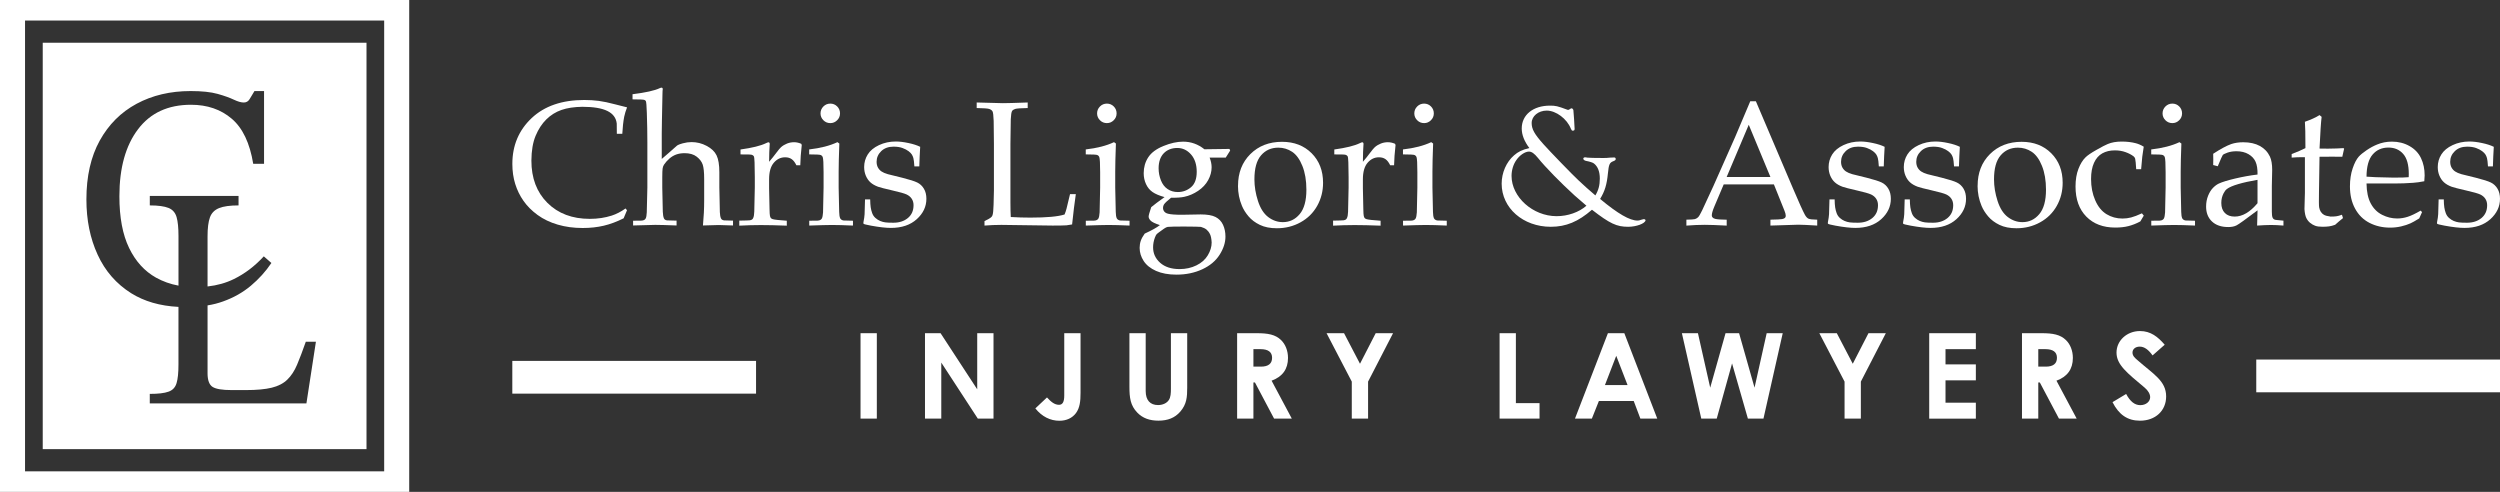
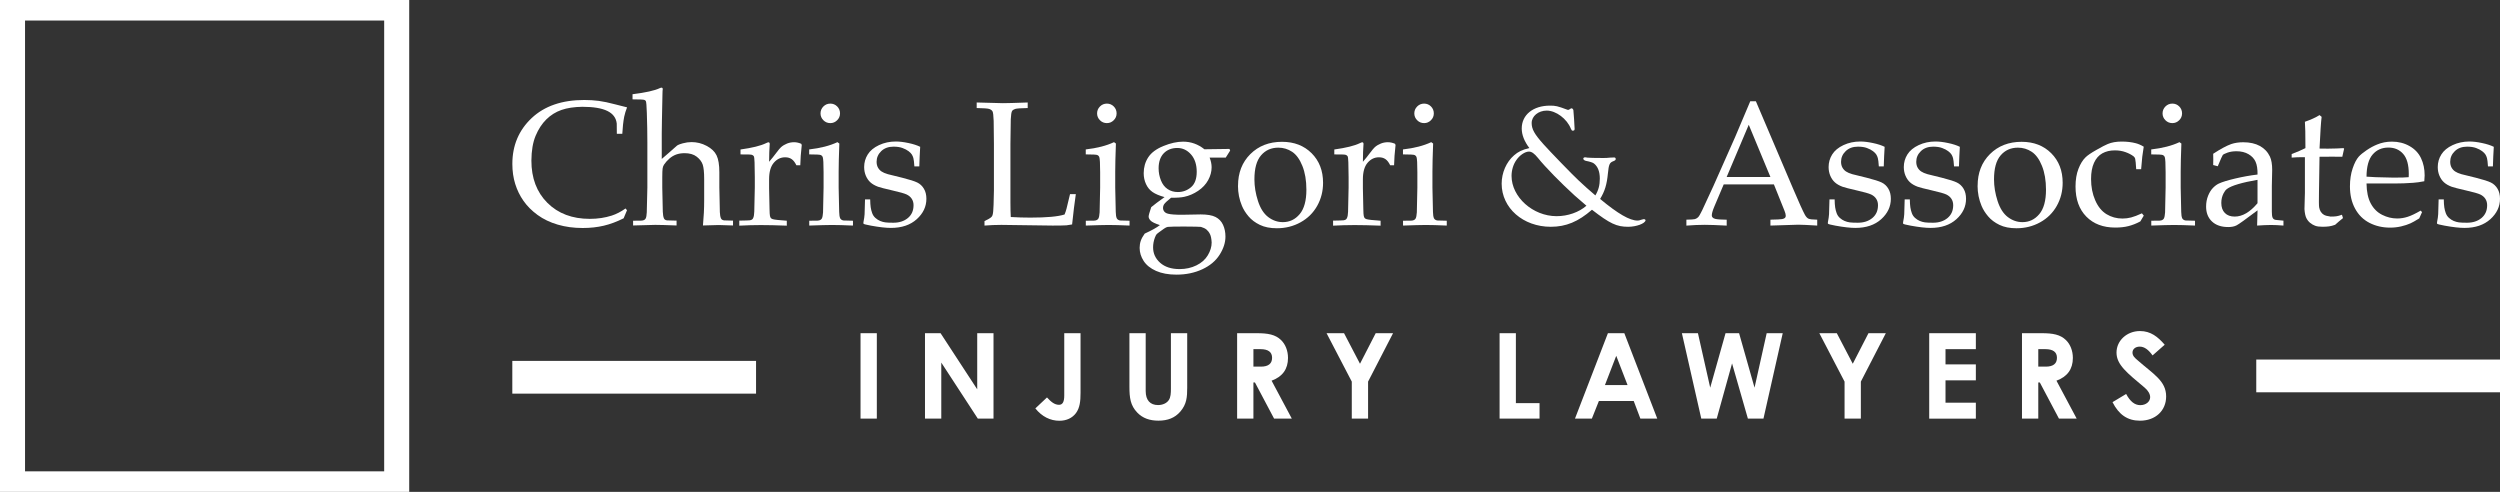
<svg xmlns="http://www.w3.org/2000/svg" id="Layer_2" viewBox="0 0 800.87 157.56">
  <rect x="0" y="0" width="800.87" height="157.56" fill="#333333" stroke="none" />
  <defs>
    <style>
      .cls-1 {
        fill: #fff;
      }
    </style>
  </defs>
  <g id="Layer_1-2" data-name="Layer_1">
    <g>
      <g>
-         <path class="cls-1" d="M13.69,13.68v130.2h103.72V13.68H13.69ZM98.14,129.22h-50.16v-3.04c2.69,0,4.69-.23,6-.71,1.32-.46,2.18-1.37,2.58-2.74.41-1.34.61-3.32.61-5.95v-18.47c-5.93-.3-10.97-1.77-15.15-4.38-4.74-2.99-8.34-7.09-10.74-12.34-2.41-5.22-3.6-11.12-3.6-17.71,0-7.4,1.42-13.66,4.26-18.82,2.86-5.17,6.79-9.1,11.81-11.81,5.04-2.71,10.79-4.08,17.33-4.08,3.57,0,6.46.3,8.64.91,2.18.61,3.9,1.24,5.19,1.85s2.33.91,3.17.91,1.42-.35,1.87-1.06c.43-.71.96-1.6,1.57-2.61h3.07v23.31h-3.47c-1.09-6.64-3.37-11.45-6.87-14.44-3.5-2.99-7.85-4.48-13.07-4.48-7.35,0-13,2.61-16.95,7.83-3.98,5.24-5.98,12.39-5.98,21.48,0,6.79,1.04,12.31,3.12,16.59,2.08,4.28,4.94,7.42,8.61,9.48,2.2,1.22,4.59,2.08,7.2,2.56v-15.89c0-2.63-.2-4.64-.61-6.06-.41-1.42-1.27-2.41-2.58-2.94-1.32-.53-3.32-.81-6-.81v-3.04h28.43v3.04c-2.71,0-4.79.28-6.23.86s-2.43,1.57-2.94,2.99c-.51,1.42-.76,3.42-.76,6.06v16.06c3.12-.35,5.93-1.14,8.44-2.38,3.52-1.72,6.71-4.15,9.58-7.27l2.43,2.13c-1.82,2.71-4.03,5.14-6.56,7.27-2.56,2.15-5.52,3.83-8.92,5.04-1.55.56-3.19.99-4.97,1.27v21.79c0,2.2.56,3.67,1.62,4.33,1.09.68,3.12,1.01,6.08,1.01h4.64c3.37,0,6.11-.25,8.21-.76,2.08-.51,3.75-1.37,4.99-2.58,1.24-1.19,2.31-2.81,3.14-4.79.84-2,1.77-4.43,2.79-7.35h3.24l-3.04,19.74Z" />
        <path class="cls-1" d="M0,0v157.56h131.09V0H0ZM123.07,150.99H8.02V6.57h115.05v144.41Z" />
      </g>
      <rect class="cls-1" x="164.12" y="115.61" width="78.08" height="10.49" />
      <g>
        <path class="cls-1" d="M200.86,67.35l-1.08,2.58c-2.16,1.09-4.28,1.88-6.35,2.37-2.07.49-4.33.74-6.77.74-2.87,0-5.53-.36-7.99-1.08-2.46-.72-4.61-1.75-6.45-3.09-1.84-1.34-3.34-2.84-4.51-4.51-1.17-1.66-2.05-3.47-2.66-5.43-.61-1.95-.92-4.09-.92-6.42,0-5.9,2.06-10.79,6.17-14.67,4.12-3.88,9.74-5.81,16.86-5.81,1.68,0,3.24.1,4.68.29s3.18.56,5.25,1.11c2.06.55,3.33.87,3.79.96-.41,1.02-.71,2.02-.92,3-.3,1.57-.5,3.4-.61,5.47h-1.75l-.03-3.27c-.19-1.81-1.19-3.16-3.01-4.05-1.82-.89-4.49-1.33-8.01-1.33-2.63.04-4.86.37-6.69,1.01s-3.45,1.65-4.84,3.02c-1.4,1.38-2.54,3.13-3.43,5.24-.89,2.12-1.34,4.78-1.36,7.98,0,5.61,1.71,10.12,5.13,13.53s7.95,5.12,13.57,5.12c2.54,0,4.88-.35,7.05-1.05,1.48-.48,2.95-1.24,4.41-2.28l.47.58Z" />
        <path class="cls-1" d="M202.81,72.26v-1.55l2.61-.03c.41-.02.72-.09.93-.21.21-.12.37-.27.48-.46.2-.37.32-1.03.36-1.97.02-.24.08-2.9.19-7.97v-14.36c0-3.09-.06-6.28-.17-9.58-.07-2.22-.18-3.46-.31-3.72-.09-.18-.24-.31-.44-.39-.28-.13-1.55-.19-3.83-.19v-1.64c4.18-.52,7.09-1.17,8.71-1.94.24-.11.42-.17.56-.17s.23.04.3.12c.07.08.11.2.11.35,0,.13-.02.31-.06.56l-.03.92c-.09,3.31-.15,6.13-.17,8.46l-.06,4.33v8.1c.26-.2.99-.83,2.19-1.89,1.2-1.05,1.91-1.68,2.14-1.89.35-.33.63-.56.83-.67.35-.18.88-.37,1.58-.56.96-.26,1.9-.39,2.8-.39,1.7,0,3.32.4,4.84,1.21,1.53.81,2.59,1.82,3.18,3.04.59,1.22.89,3.03.89,5.42v4.89l.08,3.83c.06,2.39.08,3.73.08,4.03.04.89.15,1.54.33,1.94.07.19.19.34.33.46.15.12.37.21.67.26.11.02,1.07.05,2.89.08v1.55c-2.11-.09-3.64-.14-4.61-.14-.81,0-2.49.05-5.02.14.26-2.74.39-5.4.39-7.99v-6.88c0-2.15-.16-3.69-.47-4.63-.32-.94-.96-1.79-1.93-2.54-.97-.75-2.26-1.12-3.87-1.12-1.02,0-1.92.15-2.72.44-.8.3-1.53.74-2.19,1.33-.67.59-1.23,1.23-1.69,1.92-.22.33-.37.74-.44,1.21s-.11,1.42-.11,2.85v3.25c.09,4.8.15,7.39.17,7.78.04.93.15,1.6.33,2.03.07.19.18.34.33.46s.37.21.67.26c.13.02,1.16.05,3.08.08v1.55c-3.29-.13-5.57-.19-6.83-.19-1.09,0-3.47.07-7.13.19Z" />
        <path class="cls-1" d="M236.83,72.26v-1.58c2.09-.04,3.22-.07,3.39-.11.31-.06.55-.14.71-.26.16-.12.28-.29.37-.51.19-.43.3-1.09.33-2,.11-4.94.17-7.52.17-7.74v-3.3c0-1.48-.03-3.07-.08-4.77-.04-1.09-.12-1.74-.24-1.94-.12-.2-.33-.36-.64-.46-.31-.1-1.51-.14-3.62-.12v-1.58c3.74-.52,6.47-1.19,8.19-2.03.37-.18.62-.28.75-.28s.23.05.31.14c.07.09.11.23.11.42,0,.13-.01.28-.03.44-.09,1.13-.15,2.88-.17,5.25.83-.96,1.6-1.91,2.3-2.86.7-.94,1.21-1.55,1.53-1.83.55-.48,1.19-.86,1.91-1.15.72-.29,1.47-.43,2.25-.43s1.54.17,2.3.5l.17.39c-.28,2.46-.43,4.63-.47,6.49h-1.25c-.43-.89-.92-1.54-1.48-1.94-.57-.41-1.27-.61-2.12-.61-1.43,0-2.64.59-3.64,1.76-1,1.17-1.5,2.94-1.5,5.29v2.86c0,1.22.05,3.45.14,6.69.02,1.15.06,1.88.14,2.19.07.31.17.54.29.68.12.14.32.25.6.35.56.17,2.05.33,4.5.5v1.58c-3.26-.13-6.03-.19-8.33-.19s-4.66.07-6.88.19Z" />
        <path class="cls-1" d="M259.22,49.45v-1.58c3.59-.41,6.61-1.18,9.05-2.33l.61.44c-.15,3.94-.22,6.96-.22,9.05v5.05c.09,4.81.15,7.41.17,7.8.02.93.12,1.6.31,2.03.09.17.21.31.36.43.15.12.37.22.67.29.11.02,1.14.05,3.08.08v1.55c-2.81-.13-5.06-.19-6.74-.19-1.48,0-3.9.07-7.27.19v-1.55l2.64-.03c.39-.02.69-.09.9-.21s.37-.27.49-.46c.2-.37.33-1.03.39-1.97,0-.24.06-2.9.17-7.96v-4.88c0-2.76-.09-4.39-.28-4.91-.11-.28-.31-.49-.6-.62-.29-.14-1.52-.21-3.7-.21ZM265.99,33.19c.87,0,1.61.31,2.21.92.6.61.9,1.35.9,2.22s-.31,1.58-.92,2.19c-.61.61-1.34.92-2.19.92s-1.61-.3-2.22-.92c-.61-.61-.92-1.34-.92-2.19s.31-1.61.92-2.22c.61-.61,1.35-.92,2.22-.92Z" />
        <path class="cls-1" d="M277.09,63.88h1.67c.02,1.07.07,1.92.17,2.55.09.63.25,1.24.47,1.85s.56,1.11,1.03,1.53.97.74,1.51.97c.55.23,1.1.38,1.67.46.56.07,1.42.11,2.57.11,1.89,0,3.44-.5,4.65-1.5,1.21-1,1.82-2.37,1.82-4.11,0-.78-.19-1.46-.57-2.05-.38-.59-.93-1.05-1.64-1.39-.71-.33-2.24-.77-4.59-1.3-2.35-.54-3.87-.93-4.55-1.17-1.04-.39-1.86-.86-2.47-1.42-.61-.55-1.1-1.26-1.46-2.11-.36-.85-.54-1.78-.54-2.78,0-1.46.38-2.81,1.15-4.04.77-1.23,1.98-2.23,3.62-3,1.65-.77,3.44-1.15,5.38-1.15,1.17,0,2.52.16,4.05.49,1.54.32,2.78.73,3.75,1.21-.13,2.05-.22,4.14-.28,6.27h-1.58c-.09-1.35-.2-2.24-.32-2.66-.12-.43-.28-.8-.49-1.14-.2-.33-.55-.69-1.05-1.07-.5-.38-1.14-.72-1.93-1.01-.79-.3-1.75-.44-2.9-.44-1.63,0-2.94.48-3.93,1.44-.99.96-1.48,2.09-1.48,3.39,0,.72.14,1.34.43,1.86.29.52.67.94,1.15,1.26.48.32,1.16.62,2.03.87l4.61,1.14c2.33.59,3.94,1.1,4.81,1.53.88.43,1.59,1.09,2.12,1.98.54.9.8,1.97.8,3.23,0,2.5-1.03,4.68-3.09,6.54-2.06,1.86-4.82,2.79-8.28,2.79-1.59,0-3.71-.24-6.35-.72-1.46-.28-2.25-.47-2.36-.58-.07-.06-.11-.15-.11-.28s.02-.29.06-.47c.17-.8.28-1.57.33-2.33.05-.76.1-2.34.14-4.75Z" />
        <path class="cls-1" d="M315.38,72.26v-1.44c1.15-.54,1.88-.96,2.19-1.28.19-.17.31-.38.39-.64.17-.52.28-1.63.33-3.33.07-2.53.11-4.04.11-4.52v-14.93c0-2.52-.03-4.98-.08-7.38-.06-1.76-.19-2.8-.4-3.12s-.56-.56-1.03-.72c-.47-.16-1.81-.25-4.01-.29v-1.78c4.51.15,7.31.22,8.38.22,1.18,0,3.84-.07,7.96-.22v1.78c-2.2.04-3.54.13-4.01.29-.47.16-.8.37-.99.65-.22.37-.36,1.27-.42,2.69-.02.37-.06,3-.11,7.88v18.65c0,1.94.04,3.52.11,4.75,2.11.13,4.2.19,6.27.19,5.22,0,8.87-.33,10.96-1,.24-.55.45-1.19.64-1.91l1.11-4.61h1.86c-.41,2.76-.8,5.99-1.19,9.71-.76.15-1.36.24-1.8.28-.96.06-2.44.08-4.44.08l-16.43-.22c-1.78,0-3.58.07-5.41.22Z" />
        <path class="cls-1" d="M347.82,49.45v-1.58c3.59-.41,6.61-1.18,9.05-2.33l.61.44c-.15,3.94-.22,6.96-.22,9.05v5.05c.09,4.81.15,7.41.17,7.8.02.93.12,1.6.31,2.03.09.17.21.31.36.43.15.12.37.22.67.29.11.02,1.14.05,3.08.08v1.55c-2.81-.13-5.06-.19-6.74-.19-1.48,0-3.9.07-7.27.19v-1.55l2.64-.03c.39-.02.69-.09.9-.21s.37-.27.49-.46c.2-.37.33-1.03.39-1.97,0-.24.06-2.9.17-7.96v-4.88c0-2.76-.09-4.39-.28-4.91-.11-.28-.31-.49-.6-.62-.29-.14-1.52-.21-3.7-.21ZM354.59,33.19c.87,0,1.61.31,2.21.92.6.61.9,1.35.9,2.22s-.31,1.58-.92,2.19c-.61.61-1.34.92-2.19.92s-1.61-.3-2.22-.92c-.61-.61-.92-1.34-.92-2.19s.31-1.61.92-2.22c.61-.61,1.35-.92,2.22-.92Z" />
        <path class="cls-1" d="M393.86,47.71l.22.53c-.72,1.09-1.19,1.84-1.42,2.25h-5.16c.43,1.09.64,2.12.64,3.08,0,1.41-.37,2.78-1.1,4.12-.73,1.34-1.8,2.49-3.21,3.44-1.41.95-2.9,1.6-4.49,1.93-1.04.22-2.43.31-4.19.28-1.2.96-1.96,1.68-2.28,2.16-.2.33-.3.69-.3,1.08,0,.44.13.84.4,1.18.27.34.68.58,1.23.71.83.22,2.31.33,4.44.33l5.99-.11c2.09,0,3.68.27,4.76.82,1.08.55,1.88,1.38,2.4,2.5.52,1.12.78,2.38.78,3.79,0,1.91-.62,3.84-1.87,5.81-1.25,1.97-3.1,3.52-5.56,4.66-2.46,1.14-5.22,1.71-8.27,1.71-2.55,0-4.73-.4-6.52-1.19-1.79-.8-3.12-1.86-3.98-3.19-.86-1.33-1.29-2.73-1.29-4.19,0-.81.12-1.58.37-2.29.25-.71.67-1.48,1.26-2.29,2.26-1.04,3.88-1.94,4.86-2.72-1.54-.5-2.52-.97-2.96-1.42-.43-.44-.65-.89-.65-1.33,0-.37.28-1.37.83-3,.91-.76,2.33-1.83,4.27-3.22-1.67-.46-2.95-1-3.84-1.62-.9-.62-1.6-1.46-2.09-2.53-.5-1.06-.75-2.23-.75-3.51,0-1.89.48-3.58,1.44-5.06.96-1.49,2.58-2.7,4.86-3.64,2.28-.93,4.38-1.4,6.33-1.4,1.26,0,2.46.2,3.59.61,1.14.41,2.22,1.02,3.23,1.83,3.48-.02,6.15-.06,8.02-.11ZM379.29,72.57c-2.76,0-4.49.04-5.19.11-.35.06-.75.24-1.19.56-1.46,1.04-2.24,1.61-2.33,1.72-.19.19-.39.56-.61,1.14-.39,1.04-.58,2.09-.58,3.14,0,1.95.75,3.59,2.26,4.94,1.51,1.34,3.58,2.02,6.23,2.02,1.96,0,3.75-.39,5.37-1.18,1.62-.79,2.84-1.86,3.66-3.23.82-1.36,1.24-2.73,1.24-4.1-.06-1.19-.24-2.09-.54-2.7-.3-.61-.68-1.09-1.11-1.45-.43-.35-1.03-.64-1.79-.86-.44-.06-2.25-.09-5.41-.11ZM371.16,53.95c0,1.31.25,2.59.74,3.83.49,1.24,1.21,2.17,2.16,2.8.95.63,2.04.94,3.26.94,1.59,0,3-.51,4.22-1.54,1.22-1.03,1.83-2.68,1.83-4.95s-.61-4.19-1.83-5.56c-1.22-1.38-2.69-2.07-4.41-2.07s-3.24.57-4.33,1.71c-1.09,1.14-1.64,2.75-1.64,4.84Z" />
        <path class="cls-1" d="M396.6,59.5c0-4.14,1.32-7.52,3.95-10.14,2.64-2.62,6.02-3.93,10.14-3.93,3.89,0,7.05,1.22,9.49,3.66,2.44,2.44,3.66,5.6,3.66,9.46,0,2.7-.63,5.17-1.89,7.41-1.26,2.24-3.03,3.99-5.33,5.26-2.29,1.27-4.82,1.9-7.58,1.9-2.15,0-3.96-.36-5.45-1.08-1.49-.72-2.7-1.63-3.62-2.72-.93-1.09-1.63-2.21-2.11-3.36-.85-2.02-1.28-4.17-1.28-6.47ZM401.85,57.45c0,2.28.38,4.59,1.14,6.94.76,2.35,1.86,4.07,3.29,5.15,1.43,1.08,2.99,1.62,4.68,1.62,2.15,0,3.94-.85,5.38-2.55,1.44-1.7,2.16-4.32,2.16-7.85,0-2.94-.43-5.48-1.29-7.62s-1.96-3.64-3.29-4.52c-1.33-.88-2.8-1.32-4.41-1.32-2.28,0-4.12.82-5.54,2.47-1.42,1.65-2.12,4.21-2.12,7.69Z" />
        <path class="cls-1" d="M427.05,72.26v-1.58c2.09-.04,3.22-.07,3.39-.11.31-.06.55-.14.71-.26.16-.12.28-.29.37-.51.19-.43.3-1.09.33-2,.11-4.94.17-7.52.17-7.74v-3.3c0-1.48-.03-3.07-.08-4.77-.04-1.09-.12-1.74-.24-1.94-.12-.2-.33-.36-.64-.46-.31-.1-1.51-.14-3.62-.12v-1.58c3.74-.52,6.47-1.19,8.19-2.03.37-.18.62-.28.75-.28s.23.05.31.14c.07.09.11.23.11.42,0,.13-.01.28-.03.44-.09,1.13-.15,2.88-.17,5.25.83-.96,1.6-1.91,2.3-2.86.7-.94,1.21-1.55,1.53-1.83.55-.48,1.19-.86,1.91-1.15.72-.29,1.47-.43,2.25-.43s1.54.17,2.3.5l.17.39c-.28,2.46-.43,4.63-.47,6.49h-1.25c-.43-.89-.92-1.54-1.48-1.94-.57-.41-1.27-.61-2.12-.61-1.43,0-2.64.59-3.64,1.76-1,1.17-1.5,2.94-1.5,5.29v2.86c0,1.22.05,3.45.14,6.69.02,1.15.06,1.88.14,2.19.07.31.17.54.29.68.12.14.32.25.6.35.56.17,2.05.33,4.5.5v1.58c-3.26-.13-6.03-.19-8.33-.19s-4.66.07-6.88.19Z" />
        <path class="cls-1" d="M449.44,49.45v-1.58c3.59-.41,6.61-1.18,9.05-2.33l.61.44c-.15,3.94-.22,6.96-.22,9.05v5.05c.09,4.81.15,7.41.17,7.8.02.93.12,1.6.31,2.03.09.17.21.31.36.43.15.12.37.22.67.29.11.02,1.14.05,3.08.08v1.55c-2.81-.13-5.06-.19-6.74-.19-1.48,0-3.9.07-7.27.19v-1.55l2.64-.03c.39-.02.69-.09.9-.21s.37-.27.49-.46c.2-.37.33-1.03.39-1.97,0-.24.06-2.9.17-7.96v-4.88c0-2.76-.09-4.39-.28-4.91-.11-.28-.31-.49-.6-.62-.29-.14-1.52-.21-3.7-.21ZM456.21,33.19c.87,0,1.61.31,2.21.92.6.61.9,1.35.9,2.22s-.31,1.58-.92,2.19c-.61.61-1.34.92-2.19.92s-1.61-.3-2.22-.92c-.61-.61-.92-1.34-.92-2.19s.31-1.61.92-2.22c.61-.61,1.35-.92,2.22-.92Z" />
        <path class="cls-1" d="M517.08,50.44c.34,0,.51.17.51.51,0,.28-.17.45-.74.68-1.25.45-1.48,1.08-1.76,3.92-.34,3.52-.97,5.68-2.5,8.18,5.74,4.77,9.49,6.93,11.99,6.93.34,0,.68-.06,1.08-.23.68-.17.8-.23.97-.23.28,0,.57.23.51.4-.17,1.02-2.96,2.05-5.57,2.05-3.69,0-5.85-1.02-11.59-5.46-4.38,3.81-8.3,5.46-13.19,5.46-8.87,0-15.74-6.02-15.74-13.81,0-3.47,1.48-6.93,3.98-9.09,1.31-1.14,2.56-1.76,4.89-2.33-1.59-2.1-2.44-4.21-2.44-6.25,0-4.38,3.64-7.33,9.04-7.33,1.76,0,2.39.11,5.57,1.31.11.06.23.06.23.06.17,0,.4-.11.62-.28.23-.17.34-.23.51-.23.23,0,.45.23.57.51q.06.17.23,3.01t.17,3.07c0,.45-.17.57-.63.57-.23,0-.34-.11-.57-.63-1.25-3.18-4.77-5.8-7.73-5.8-2.67,0-4.83,1.76-4.83,3.98,0,1.93.85,3.52,3.81,6.82,1.65,1.88,9.49,10,11.31,11.65,1.76,1.65,3.01,2.78,5.29,4.72,1.02-1.71,1.42-3.3,1.42-5.4,0-2.22-.63-3.86-1.88-4.83q-.57-.45-2.61-.85c-.45-.11-.8-.4-.8-.68s.23-.45.63-.45c.11,0,.45.06.74.11.45.06,2.44.11,4.83.11.91,0,1.59,0,2.27-.11l1.42-.06ZM504.4,62.6c-4.38-3.98-9.38-9.09-11.71-11.99-1.19-1.48-2.05-2.05-2.9-2.05-1.25,0-3.01,1.19-4.04,2.73-.97,1.36-1.53,3.24-1.53,5.06,0,6.76,6.82,12.9,14.44,12.9,3.58,0,7.16-1.25,9.55-3.35q-.85-.8-3.81-3.3Z" />
        <path class="cls-1" d="M540.23,72.26v-1.89c1.46-.02,2.37-.08,2.73-.18.36-.1.69-.3,1-.58.31-.29.74-1.03,1.32-2.23.33-.68,1.54-3.28,3.61-7.8l6.94-15.65c.76-1.72,2.38-5.55,4.86-11.49h1.8l11.85,27.83c1.92,4.51,3.2,7.34,3.83,8.49.35.65.74,1.07,1.15,1.28.42.2,1.35.31,2.82.33v1.89c-2.89-.18-4.9-.28-6.05-.28l-8.94.28v-1.89c2.07-.04,3.33-.1,3.77-.19.44-.09.74-.23.9-.4.16-.18.24-.39.24-.65,0-.41-.13-.93-.39-1.58l-3.41-8.49h-16.07l-3.02,7.13c-.54,1.28-.8,2.21-.8,2.8,0,.26.07.47.22.64.2.24.52.41.94.5.68.15,1.89.23,3.61.25v1.89c-3.13-.17-5.47-.25-7.02-.25-1.79,0-3.76.08-5.88.25ZM553.14,56.7h14.01l-6.94-16.73-7.08,16.73Z" />
-         <path class="cls-1" d="M586.05,63.88h1.67c.02,1.07.07,1.92.17,2.55.09.63.25,1.24.47,1.85s.56,1.11,1.03,1.53.97.74,1.51.97c.55.23,1.1.38,1.67.46.56.07,1.42.11,2.57.11,1.89,0,3.44-.5,4.65-1.5,1.21-1,1.82-2.37,1.82-4.11,0-.78-.19-1.46-.57-2.05-.38-.59-.93-1.05-1.64-1.39-.71-.33-2.24-.77-4.59-1.3-2.35-.54-3.87-.93-4.55-1.17-1.04-.39-1.86-.86-2.47-1.42-.61-.55-1.1-1.26-1.46-2.11-.36-.85-.54-1.78-.54-2.78,0-1.46.38-2.81,1.15-4.04.77-1.23,1.98-2.23,3.62-3,1.65-.77,3.44-1.15,5.38-1.15,1.17,0,2.52.16,4.05.49,1.54.32,2.78.73,3.75,1.21-.13,2.05-.22,4.14-.28,6.27h-1.58c-.09-1.35-.2-2.24-.32-2.66-.12-.43-.28-.8-.49-1.14-.2-.33-.55-.69-1.05-1.07-.5-.38-1.14-.72-1.93-1.01-.79-.3-1.75-.44-2.9-.44-1.63,0-2.94.48-3.93,1.44-.99.96-1.48,2.09-1.48,3.39,0,.72.14,1.34.43,1.86.29.52.67.94,1.15,1.26.48.32,1.16.62,2.03.87l4.61,1.14c2.33.59,3.94,1.1,4.81,1.53.88.43,1.59,1.09,2.12,1.98.54.9.8,1.97.8,3.23,0,2.5-1.03,4.68-3.09,6.54-2.06,1.86-4.82,2.79-8.28,2.79-1.59,0-3.71-.24-6.35-.72-1.46-.28-2.25-.47-2.36-.58-.07-.06-.11-.15-.11-.28s.02-.29.06-.47c.17-.8.28-1.57.33-2.33.05-.76.1-2.34.14-4.75Z" />
+         <path class="cls-1" d="M586.05,63.88h1.67c.02,1.07.07,1.92.17,2.55.09.63.25,1.24.47,1.85s.56,1.11,1.03,1.53.97.74,1.51.97c.55.23,1.1.38,1.67.46.56.07,1.42.11,2.57.11,1.89,0,3.44-.5,4.65-1.5,1.21-1,1.82-2.37,1.82-4.11,0-.78-.19-1.46-.57-2.05-.38-.59-.93-1.05-1.64-1.39-.71-.33-2.24-.77-4.59-1.3-2.35-.54-3.87-.93-4.55-1.17-1.04-.39-1.86-.86-2.47-1.42-.61-.55-1.1-1.26-1.46-2.11-.36-.85-.54-1.78-.54-2.78,0-1.46.38-2.81,1.15-4.04.77-1.23,1.98-2.23,3.62-3,1.65-.77,3.44-1.15,5.38-1.15,1.17,0,2.52.16,4.05.49,1.54.32,2.78.73,3.75,1.21-.13,2.05-.22,4.14-.28,6.27h-1.58c-.09-1.35-.2-2.24-.32-2.66-.12-.43-.28-.8-.49-1.14-.2-.33-.55-.69-1.05-1.07-.5-.38-1.14-.72-1.93-1.01-.79-.3-1.75-.44-2.9-.44-1.63,0-2.94.48-3.93,1.44-.99.96-1.48,2.09-1.48,3.39,0,.72.14,1.34.43,1.86.29.52.67.94,1.15,1.26.48.32,1.16.62,2.03.87l4.61,1.14c2.33.59,3.94,1.1,4.81,1.53.88.43,1.59,1.09,2.12,1.98.54.9.8,1.97.8,3.23,0,2.5-1.03,4.68-3.09,6.54-2.06,1.86-4.82,2.79-8.28,2.79-1.59,0-3.71-.24-6.35-.72-1.46-.28-2.25-.47-2.36-.58-.07-.06-.11-.15-.11-.28s.02-.29.06-.47c.17-.8.28-1.57.33-2.33.05-.76.1-2.34.14-4.75" />
        <path class="cls-1" d="M610.14,63.88h1.67c.02,1.07.07,1.92.17,2.55.09.63.25,1.24.47,1.85s.56,1.11,1.03,1.53.97.74,1.51.97c.55.23,1.1.38,1.67.46.56.07,1.42.11,2.57.11,1.89,0,3.44-.5,4.65-1.5,1.21-1,1.82-2.37,1.82-4.11,0-.78-.19-1.46-.57-2.05-.38-.59-.93-1.05-1.64-1.39-.71-.33-2.24-.77-4.59-1.3-2.35-.54-3.87-.93-4.55-1.17-1.04-.39-1.86-.86-2.47-1.42-.61-.55-1.1-1.26-1.46-2.11-.36-.85-.54-1.78-.54-2.78,0-1.46.38-2.81,1.15-4.04.77-1.23,1.98-2.23,3.62-3,1.65-.77,3.44-1.15,5.38-1.15,1.17,0,2.52.16,4.05.49,1.54.32,2.78.73,3.75,1.21-.13,2.05-.22,4.14-.28,6.27h-1.58c-.09-1.35-.2-2.24-.32-2.66-.12-.43-.28-.8-.49-1.14-.2-.33-.55-.69-1.05-1.07-.5-.38-1.14-.72-1.93-1.01-.79-.3-1.75-.44-2.9-.44-1.63,0-2.94.48-3.93,1.44-.99.96-1.48,2.09-1.48,3.39,0,.72.14,1.34.43,1.86.29.52.67.94,1.15,1.26.48.32,1.16.62,2.03.87l4.61,1.14c2.33.59,3.94,1.1,4.81,1.53.88.43,1.59,1.09,2.12,1.98.54.9.8,1.97.8,3.23,0,2.5-1.03,4.68-3.09,6.54-2.06,1.86-4.82,2.79-8.28,2.79-1.59,0-3.71-.24-6.35-.72-1.46-.28-2.25-.47-2.36-.58-.07-.06-.11-.15-.11-.28s.02-.29.06-.47c.17-.8.28-1.57.33-2.33.05-.76.1-2.34.14-4.75Z" />
        <path class="cls-1" d="M633.53,59.5c0-4.14,1.32-7.52,3.95-10.14,2.64-2.62,6.02-3.93,10.14-3.93,3.89,0,7.05,1.22,9.49,3.66,2.44,2.44,3.66,5.6,3.66,9.46,0,2.7-.63,5.17-1.89,7.41-1.26,2.24-3.03,3.99-5.33,5.26-2.29,1.27-4.82,1.9-7.58,1.9-2.15,0-3.96-.36-5.45-1.08-1.49-.72-2.7-1.63-3.62-2.72-.93-1.09-1.63-2.21-2.11-3.36-.85-2.02-1.28-4.17-1.28-6.47ZM638.78,57.45c0,2.28.38,4.59,1.14,6.94.76,2.35,1.86,4.07,3.29,5.15s2.99,1.62,4.68,1.62c2.15,0,3.94-.85,5.38-2.55,1.44-1.7,2.16-4.32,2.16-7.85,0-2.94-.43-5.48-1.29-7.62-.86-2.14-1.96-3.64-3.29-4.52-1.33-.88-2.8-1.32-4.41-1.32-2.28,0-4.12.82-5.54,2.47-1.42,1.65-2.12,4.21-2.12,7.69Z" />
        <path class="cls-1" d="M686.76,69.07l-1.11,1.86c-1.28.69-2.54,1.18-3.79,1.5s-2.66.47-4.23.47c-3.89,0-6.98-1.17-9.28-3.51-2.3-2.34-3.46-5.55-3.46-9.64,0-2.16.31-4.05.93-5.65s1.38-2.83,2.29-3.71c.61-.61,1.77-1.4,3.48-2.37,1.71-.97,2.91-1.6,3.59-1.87,1.26-.54,2.77-.8,4.52-.8,1.66,0,3.16.18,4.49.53.85.22,1.7.59,2.55,1.11-.22,1.43-.38,2.5-.47,3.23-.09.73-.21,2.06-.36,3.98h-1.58c-.11-1.79-.22-2.91-.33-3.36-.07-.28-.24-.53-.5-.75-.67-.52-1.52-.97-2.57-1.35-1.04-.38-2.19-.57-3.43-.57-1.55,0-2.9.32-4.04.96s-2.02,1.65-2.65,3.04c-.63,1.39-.94,3.11-.94,5.16,0,2.52.44,4.79,1.33,6.83.89,2.04,2.1,3.52,3.62,4.45,1.53.93,3.23,1.4,5.12,1.4.94,0,1.86-.12,2.76-.35.9-.23,2.05-.67,3.46-1.32l.58.72Z" />
        <path class="cls-1" d="M689.14,49.45v-1.58c3.59-.41,6.61-1.18,9.05-2.33l.61.44c-.15,3.94-.22,6.96-.22,9.05v5.05c.09,4.81.15,7.41.17,7.8.02.93.12,1.6.31,2.03.09.17.21.31.36.43.15.12.37.22.67.29.11.02,1.14.05,3.08.08v1.55c-2.81-.13-5.06-.19-6.74-.19-1.48,0-3.9.07-7.27.19v-1.55l2.64-.03c.39-.02.69-.09.9-.21s.37-.27.49-.46c.2-.37.33-1.03.39-1.97,0-.24.06-2.9.17-7.96v-4.88c0-2.76-.09-4.39-.28-4.91-.11-.28-.31-.49-.6-.62-.29-.14-1.52-.21-3.7-.21ZM695.91,33.19c.87,0,1.61.31,2.21.92.6.61.9,1.35.9,2.22s-.31,1.58-.92,2.19c-.61.61-1.34.92-2.19.92s-1.61-.3-2.22-.92c-.61-.61-.92-1.34-.92-2.19s.31-1.61.92-2.22c.61-.61,1.35-.92,2.22-.92Z" />
        <path class="cls-1" d="M710.46,53.26l-1.47-.39c.02-.43.03-1.01.03-1.75,0-.78,0-1.4-.03-1.86,2.35-1.54,4.27-2.57,5.77-3.11,1.15-.39,2.43-.58,3.86-.58,2.11,0,3.89.4,5.33,1.19s2.52,1.93,3.22,3.41c.48,1.04.72,2.45.72,4.25l-.11,5.08v8.27c0,.89.07,1.53.22,1.91.11.28.29.48.53.61.19.11.57.19,1.17.22l1.8.17v1.58c-1.52-.13-2.85-.19-4-.19s-2.59.07-4.44.19l.14-4.88c-3.77,2.85-6.01,4.45-6.72,4.81-.7.36-1.59.54-2.66.54-2.24,0-3.98-.6-5.23-1.79-1.25-1.19-1.87-2.78-1.87-4.76,0-1.28.22-2.44.65-3.5.43-1.05.96-1.89,1.57-2.51.61-.62,1.23-1.08,1.86-1.37,1.07-.5,2.82-1.04,5.23-1.61,2.41-.57,4.8-1,7.17-1.28.02-1.76-.19-3.13-.64-4.11-.44-.98-1.19-1.79-2.25-2.41s-2.34-.94-3.86-.94c-1.09,0-2.05.15-2.87.44-.82.3-1.33.55-1.51.75l-.5,1c-.5,1.11-.87,1.98-1.11,2.61ZM723.19,57.61c-2.41.41-4.46.86-6.16,1.36-1.7.5-2.91,1.02-3.61,1.55-.43.31-.79.79-1.11,1.42-.48.93-.72,1.95-.72,3.08,0,1.37.38,2.44,1.14,3.21.76.77,1.81,1.15,3.16,1.15,1.24,0,2.46-.36,3.68-1.07,1.21-.71,2.42-1.78,3.62-3.21v-7.49Z" />
        <path class="cls-1" d="M734.13,50.51v-1.17c1.85-.7,3.32-1.33,4.41-1.89,0-4.4-.06-7.22-.17-8.44,1.92-.67,3.49-1.38,4.69-2.14l.67.56c-.2,1.54-.43,4.92-.67,10.16,1.48.02,2.37.03,2.66.03.17,0,1.12-.02,2.86-.06.96-.02,1.68-.06,2.16-.11l.19.19-.58,2.58c-1.17-.02-2.24-.03-3.22-.03s-2.34,0-4.08.03l-.17,11.3c-.05,2.76-.04,4.4.06,4.94s.27,1,.53,1.4.6.72,1.01.96c.42.24,1.12.43,2.12.56.76,0,1.37-.03,1.85-.1.47-.06,1.07-.23,1.79-.49l.33,1.08c-.87.69-1.71,1.4-2.52,2.14-.7.26-1.36.43-1.97.51s-1.31.12-2.11.12c-.98,0-1.76-.11-2.34-.33-.58-.22-1.11-.53-1.6-.93-.48-.4-.88-.9-1.19-1.51-.31-.61-.52-1.57-.61-2.89.02-1.26.06-2.64.11-4.14.02-.3.03-.62.03-.97v-11.52h-1.14c-.93,0-1.96.05-3.11.14Z" />
        <path class="cls-1" d="M775.89,67.96l-.89,2c-1.28.8-2.21,1.32-2.8,1.58-.87.39-1.86.72-2.98.98s-2.3.4-3.54.4c-2.44,0-4.65-.51-6.63-1.53s-3.51-2.54-4.61-4.57c-1.1-2.03-1.64-4.4-1.64-7.12,0-2.13.29-4.05.87-5.76.58-1.71,1.24-2.97,1.98-3.79.54-.59,1.37-1.27,2.5-2.04,1.13-.77,2.25-1.37,3.36-1.82,1.46-.61,3.04-.92,4.75-.92,2.07,0,3.95.47,5.62,1.42,1.67.94,2.9,2.23,3.68,3.86.78,1.63,1.17,3.47,1.17,5.52,0,.52-.04,1.15-.11,1.89-1.33.26-2.53.43-3.59.5-2,.15-4,.22-6,.22h-8.92c.04,2.65.49,4.79,1.37,6.42.88,1.64,2.09,2.84,3.64,3.62,1.55.78,3.15,1.17,4.81,1.17,1.13,0,2.25-.18,3.37-.54,1.12-.36,2.5-1.02,4.15-1.98l.44.47ZM758.1,56.59c.52.06,1.5.11,2.95.17,2.76.09,4.66.14,5.7.14,2.47,0,4.09-.05,4.87-.14.02-.44.03-.78.03-1.02,0-2.92-.59-5.06-1.78-6.42-1.19-1.36-2.77-2.05-4.75-2.05-2.09,0-3.78.75-5.06,2.24-1.28,1.49-1.93,3.86-1.95,7.08Z" />
        <path class="cls-1" d="M781.19,63.88h1.67c.02,1.07.07,1.92.17,2.55.09.63.25,1.24.47,1.85.22.6.56,1.11,1.03,1.53s.97.74,1.51.97c.55.23,1.1.38,1.67.46.56.07,1.42.11,2.57.11,1.89,0,3.44-.5,4.65-1.5,1.21-1,1.82-2.37,1.82-4.11,0-.78-.19-1.46-.57-2.05-.38-.59-.93-1.05-1.64-1.39-.71-.33-2.24-.77-4.59-1.3-2.35-.54-3.87-.93-4.55-1.17-1.04-.39-1.86-.86-2.47-1.42-.61-.55-1.1-1.26-1.46-2.11-.36-.85-.54-1.78-.54-2.78,0-1.46.38-2.81,1.15-4.04.77-1.23,1.98-2.23,3.62-3,1.65-.77,3.44-1.15,5.38-1.15,1.17,0,2.52.16,4.05.49,1.54.32,2.78.73,3.75,1.21-.13,2.05-.22,4.14-.28,6.27h-1.58c-.09-1.35-.2-2.24-.32-2.66-.12-.43-.28-.8-.49-1.14-.2-.33-.55-.69-1.05-1.07-.5-.38-1.14-.72-1.93-1.01-.79-.3-1.75-.44-2.9-.44-1.63,0-2.94.48-3.93,1.44-.99.96-1.48,2.09-1.48,3.39,0,.72.14,1.34.43,1.86.29.52.67.94,1.15,1.26.48.32,1.16.62,2.03.87l4.61,1.14c2.33.59,3.94,1.1,4.81,1.53.88.43,1.59,1.09,2.12,1.98.54.9.8,1.97.8,3.23,0,2.5-1.03,4.68-3.09,6.54-2.06,1.86-4.82,2.79-8.28,2.79-1.59,0-3.71-.24-6.35-.72-1.46-.28-2.25-.47-2.36-.58-.07-.06-.11-.15-.11-.28s.02-.29.06-.47c.17-.8.28-1.57.33-2.33.05-.76.1-2.34.14-4.75Z" />
      </g>
      <g>
        <path class="cls-1" d="M275.67,106.74h5.22v27.36h-5.22v-27.36Z" />
        <path class="cls-1" d="M296.32,106.74h4.99l11.74,17.98v-17.98h5.22v27.36h-5.03l-11.7-17.95v17.95h-5.22v-27.36Z" />
        <path class="cls-1" d="M340.93,106.74h5.22v19.09c0,2.71-.23,4.8-1.45,6.48-1.18,1.6-3.05,2.48-5.33,2.48-2.9,0-5.6-1.33-7.7-3.96l3.73-3.51c1.26,1.37,2.4,2.36,3.85,2.36,1.18,0,1.68-.99,1.68-2.97v-19.97Z" />
        <path class="cls-1" d="M361.8,106.74h5.22v18.52c0,2.97,1.45,4.5,3.96,4.5,1.49,0,2.82-.61,3.47-1.64.57-.88.65-2.13.65-3.58v-17.79h5.22v17.41c0,3.01-.15,5.3-2.21,7.7-1.75,2.02-4.04,2.9-7.01,2.9-2.82,0-5.07-.8-6.78-2.59-2.21-2.29-2.51-4.76-2.51-8.31v-17.11Z" />
        <path class="cls-1" d="M396.31,106.74h6.36c3.47,0,5.91.42,7.73,2.21,1.37,1.33,2.21,3.39,2.21,5.72,0,3.58-1.79,6.02-5.26,7.28l6.48,12.15h-5.68l-6.13-11.58h-.49v11.58h-5.22v-27.36ZM401.53,117.45h2.4c2.36,0,3.58-.95,3.58-2.82s-1.26-2.78-3.73-2.78h-2.25v5.6Z" />
        <path class="cls-1" d="M424.96,106.74h5.6l5.11,9.79,5.03-9.79h5.56l-8,15.51v11.85h-5.22v-11.85l-8.08-15.51Z" />
        <path class="cls-1" d="M480.39,106.74h5.22v22.4h7.58v4.95h-12.8v-27.36Z" />
        <path class="cls-1" d="M515.09,106.74h5.26l10.55,27.36h-5.41l-2.13-5.64h-11.16l-2.25,5.64h-5.41l10.55-27.36ZM517.76,113.98l-3.62,9.37h7.24l-3.62-9.37Z" />
        <path class="cls-1" d="M538.79,106.74h5.14l3.93,17.45,4.91-17.45h4.34l4.95,17.45,3.89-17.45h5.14l-6.17,27.36h-4.99l-5.07-17.68-4.91,17.68h-4.95l-6.21-27.36Z" />
        <path class="cls-1" d="M582.82,106.74h5.6l5.11,9.79,5.03-9.79h5.56l-8,15.51v11.85h-5.22v-11.85l-8.08-15.51Z" />
        <path class="cls-1" d="M618.02,106.74h14.94v5.11h-9.72v4.88h9.72v5.11h-9.72v7.16h9.72v5.11h-14.94v-27.36Z" />
        <path class="cls-1" d="M647.74,106.74h6.36c3.47,0,5.91.42,7.73,2.21,1.37,1.33,2.21,3.39,2.21,5.72,0,3.58-1.79,6.02-5.26,7.28l6.48,12.15h-5.68l-6.13-11.58h-.49v11.58h-5.22v-27.36ZM652.96,117.45h2.4c2.36,0,3.58-.95,3.58-2.82s-1.26-2.78-3.73-2.78h-2.25v5.6Z" />
        <path class="cls-1" d="M681.11,126.21c1.26,2.36,2.71,3.58,4.53,3.58s3.16-1.14,3.16-2.55c0-.99-.65-2.13-1.75-3.05-5.68-4.76-9.03-7.35-9.03-11.24s3.39-6.9,7.51-6.9c3.47,0,5.75,1.87,7.93,4.38l-3.89,3.43c-1.3-1.83-2.63-2.82-4.11-2.82-1.37,0-2.32.8-2.32,1.9s.8,1.75,1.6,2.44c5.11,4.5,9.18,6.63,9.18,11.62,0,4.57-3.43,7.77-8.38,7.77-4,0-6.78-1.94-8.8-5.94l4.38-2.63Z" />
      </g>
      <rect class="cls-1" x="722.79" y="115.18" width="78.08" height="10.49" />
    </g>
  </g>
</svg>